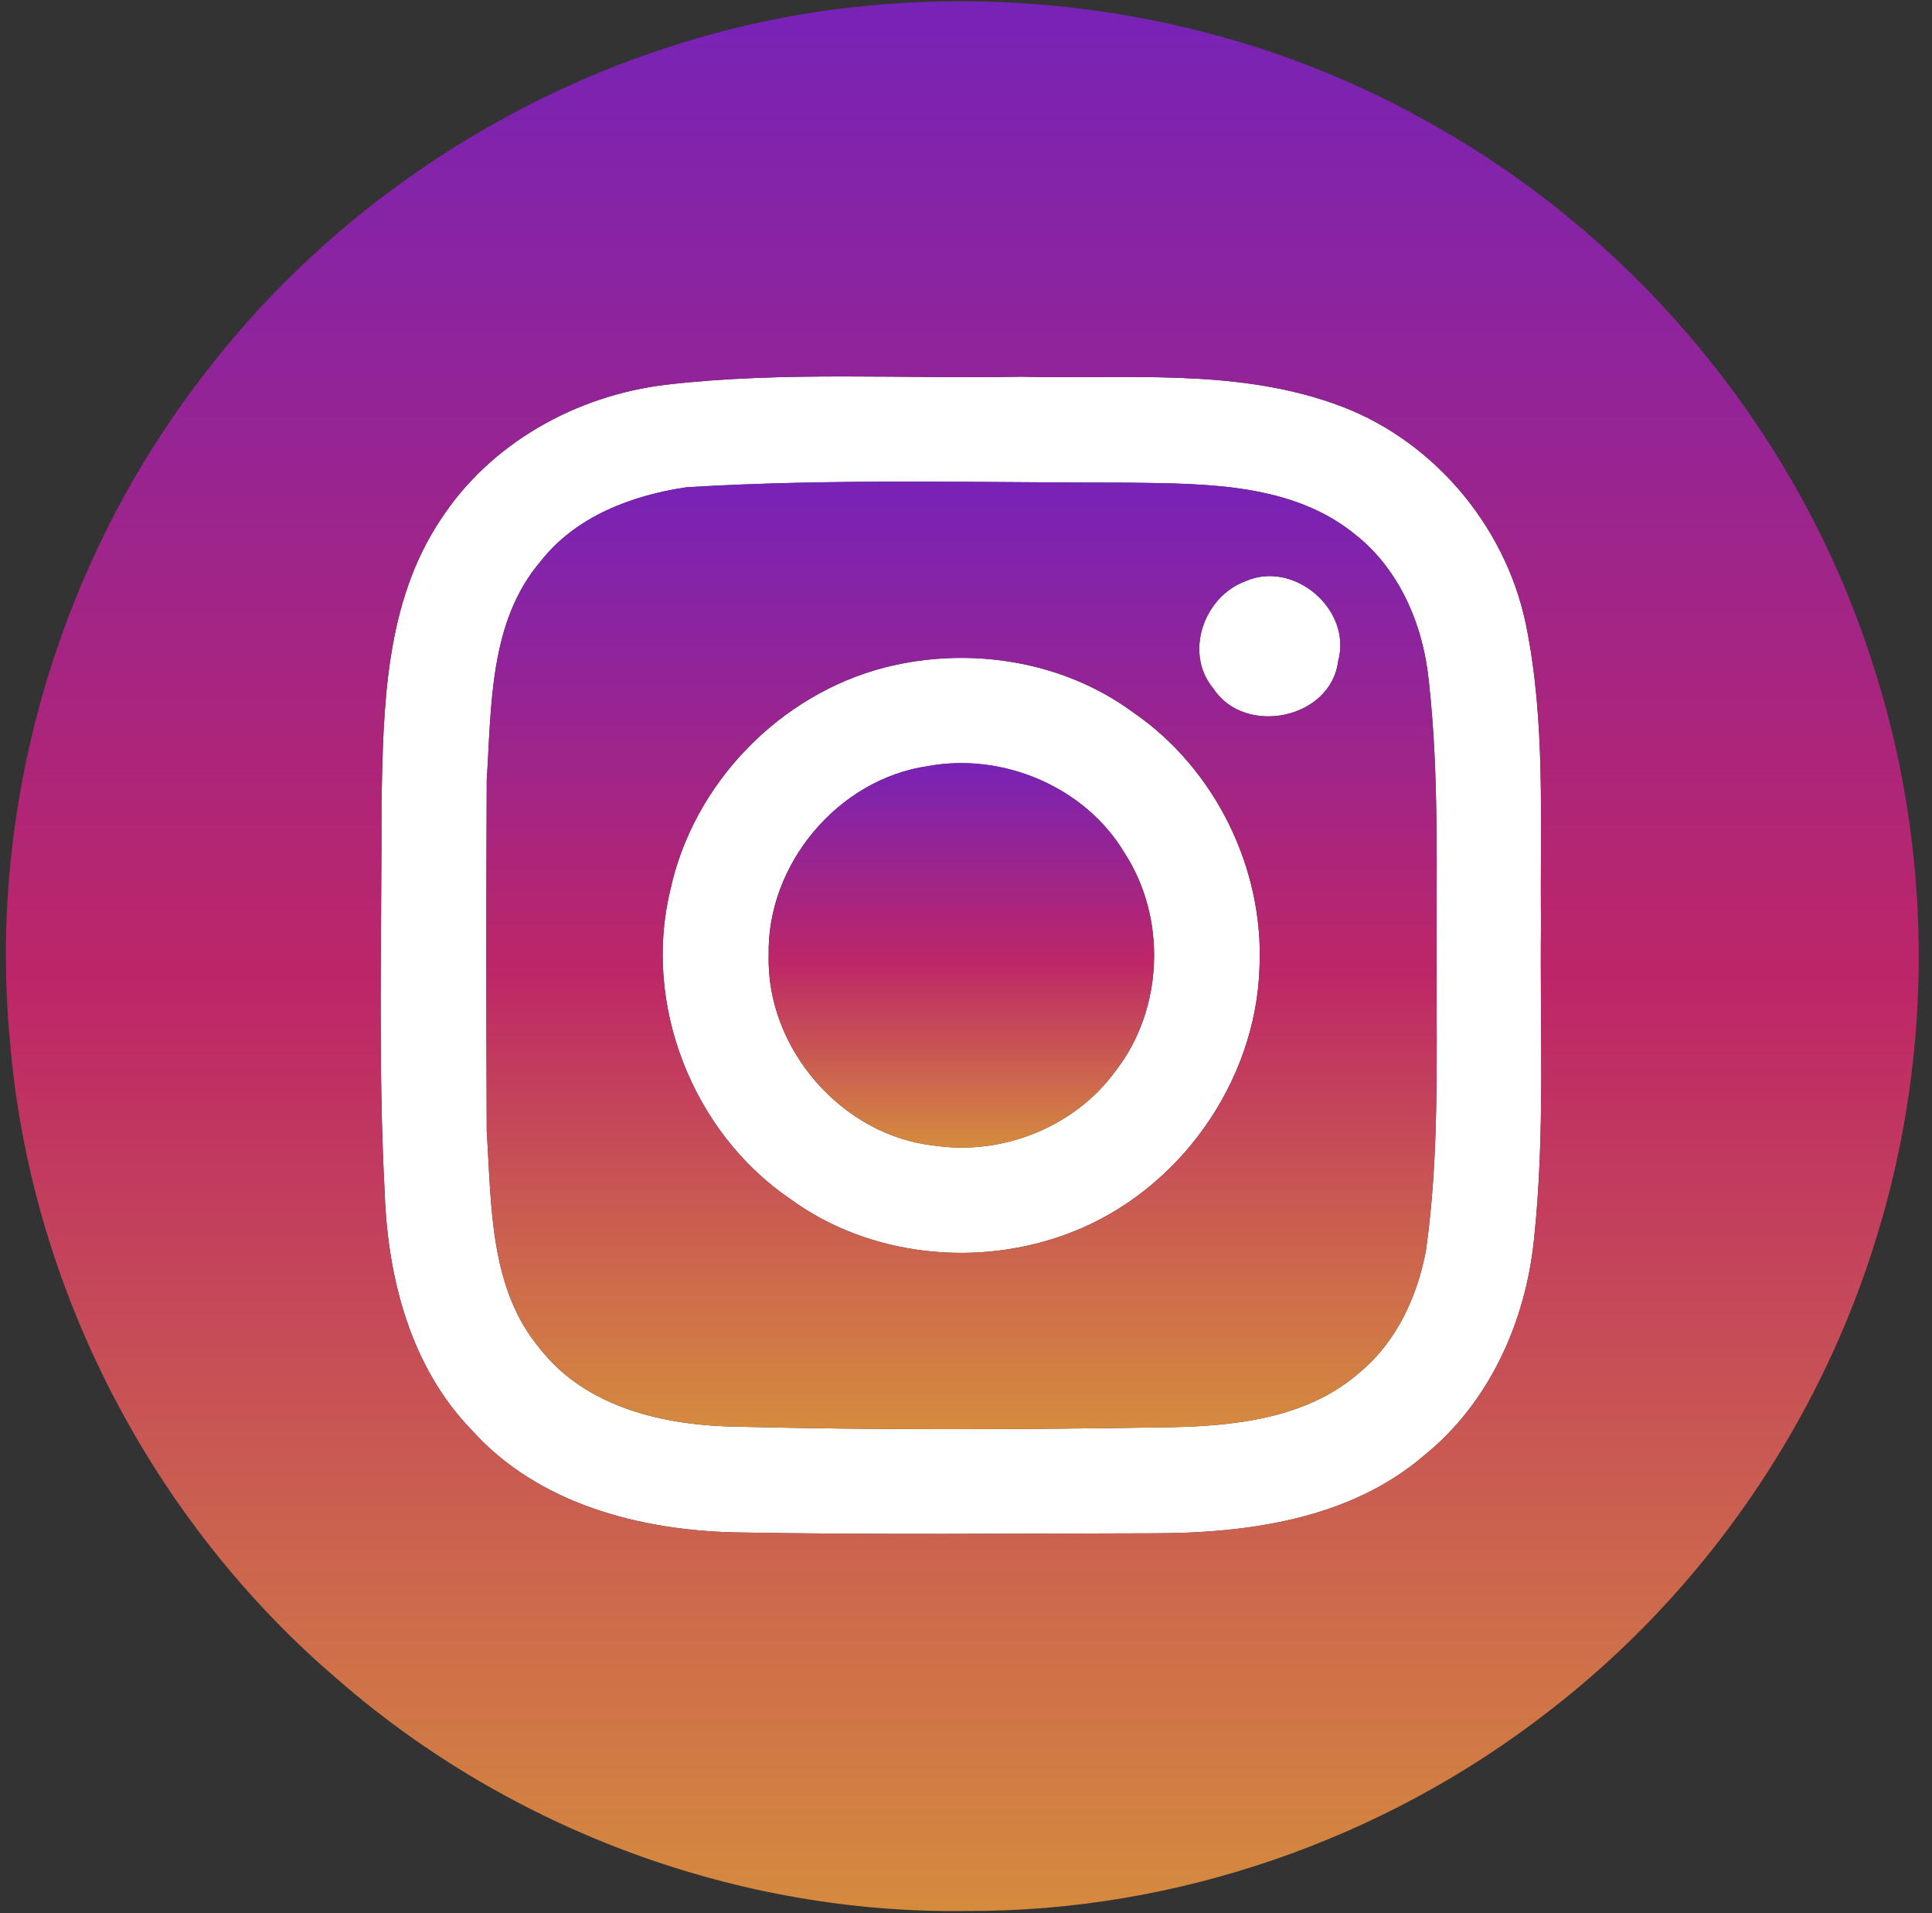
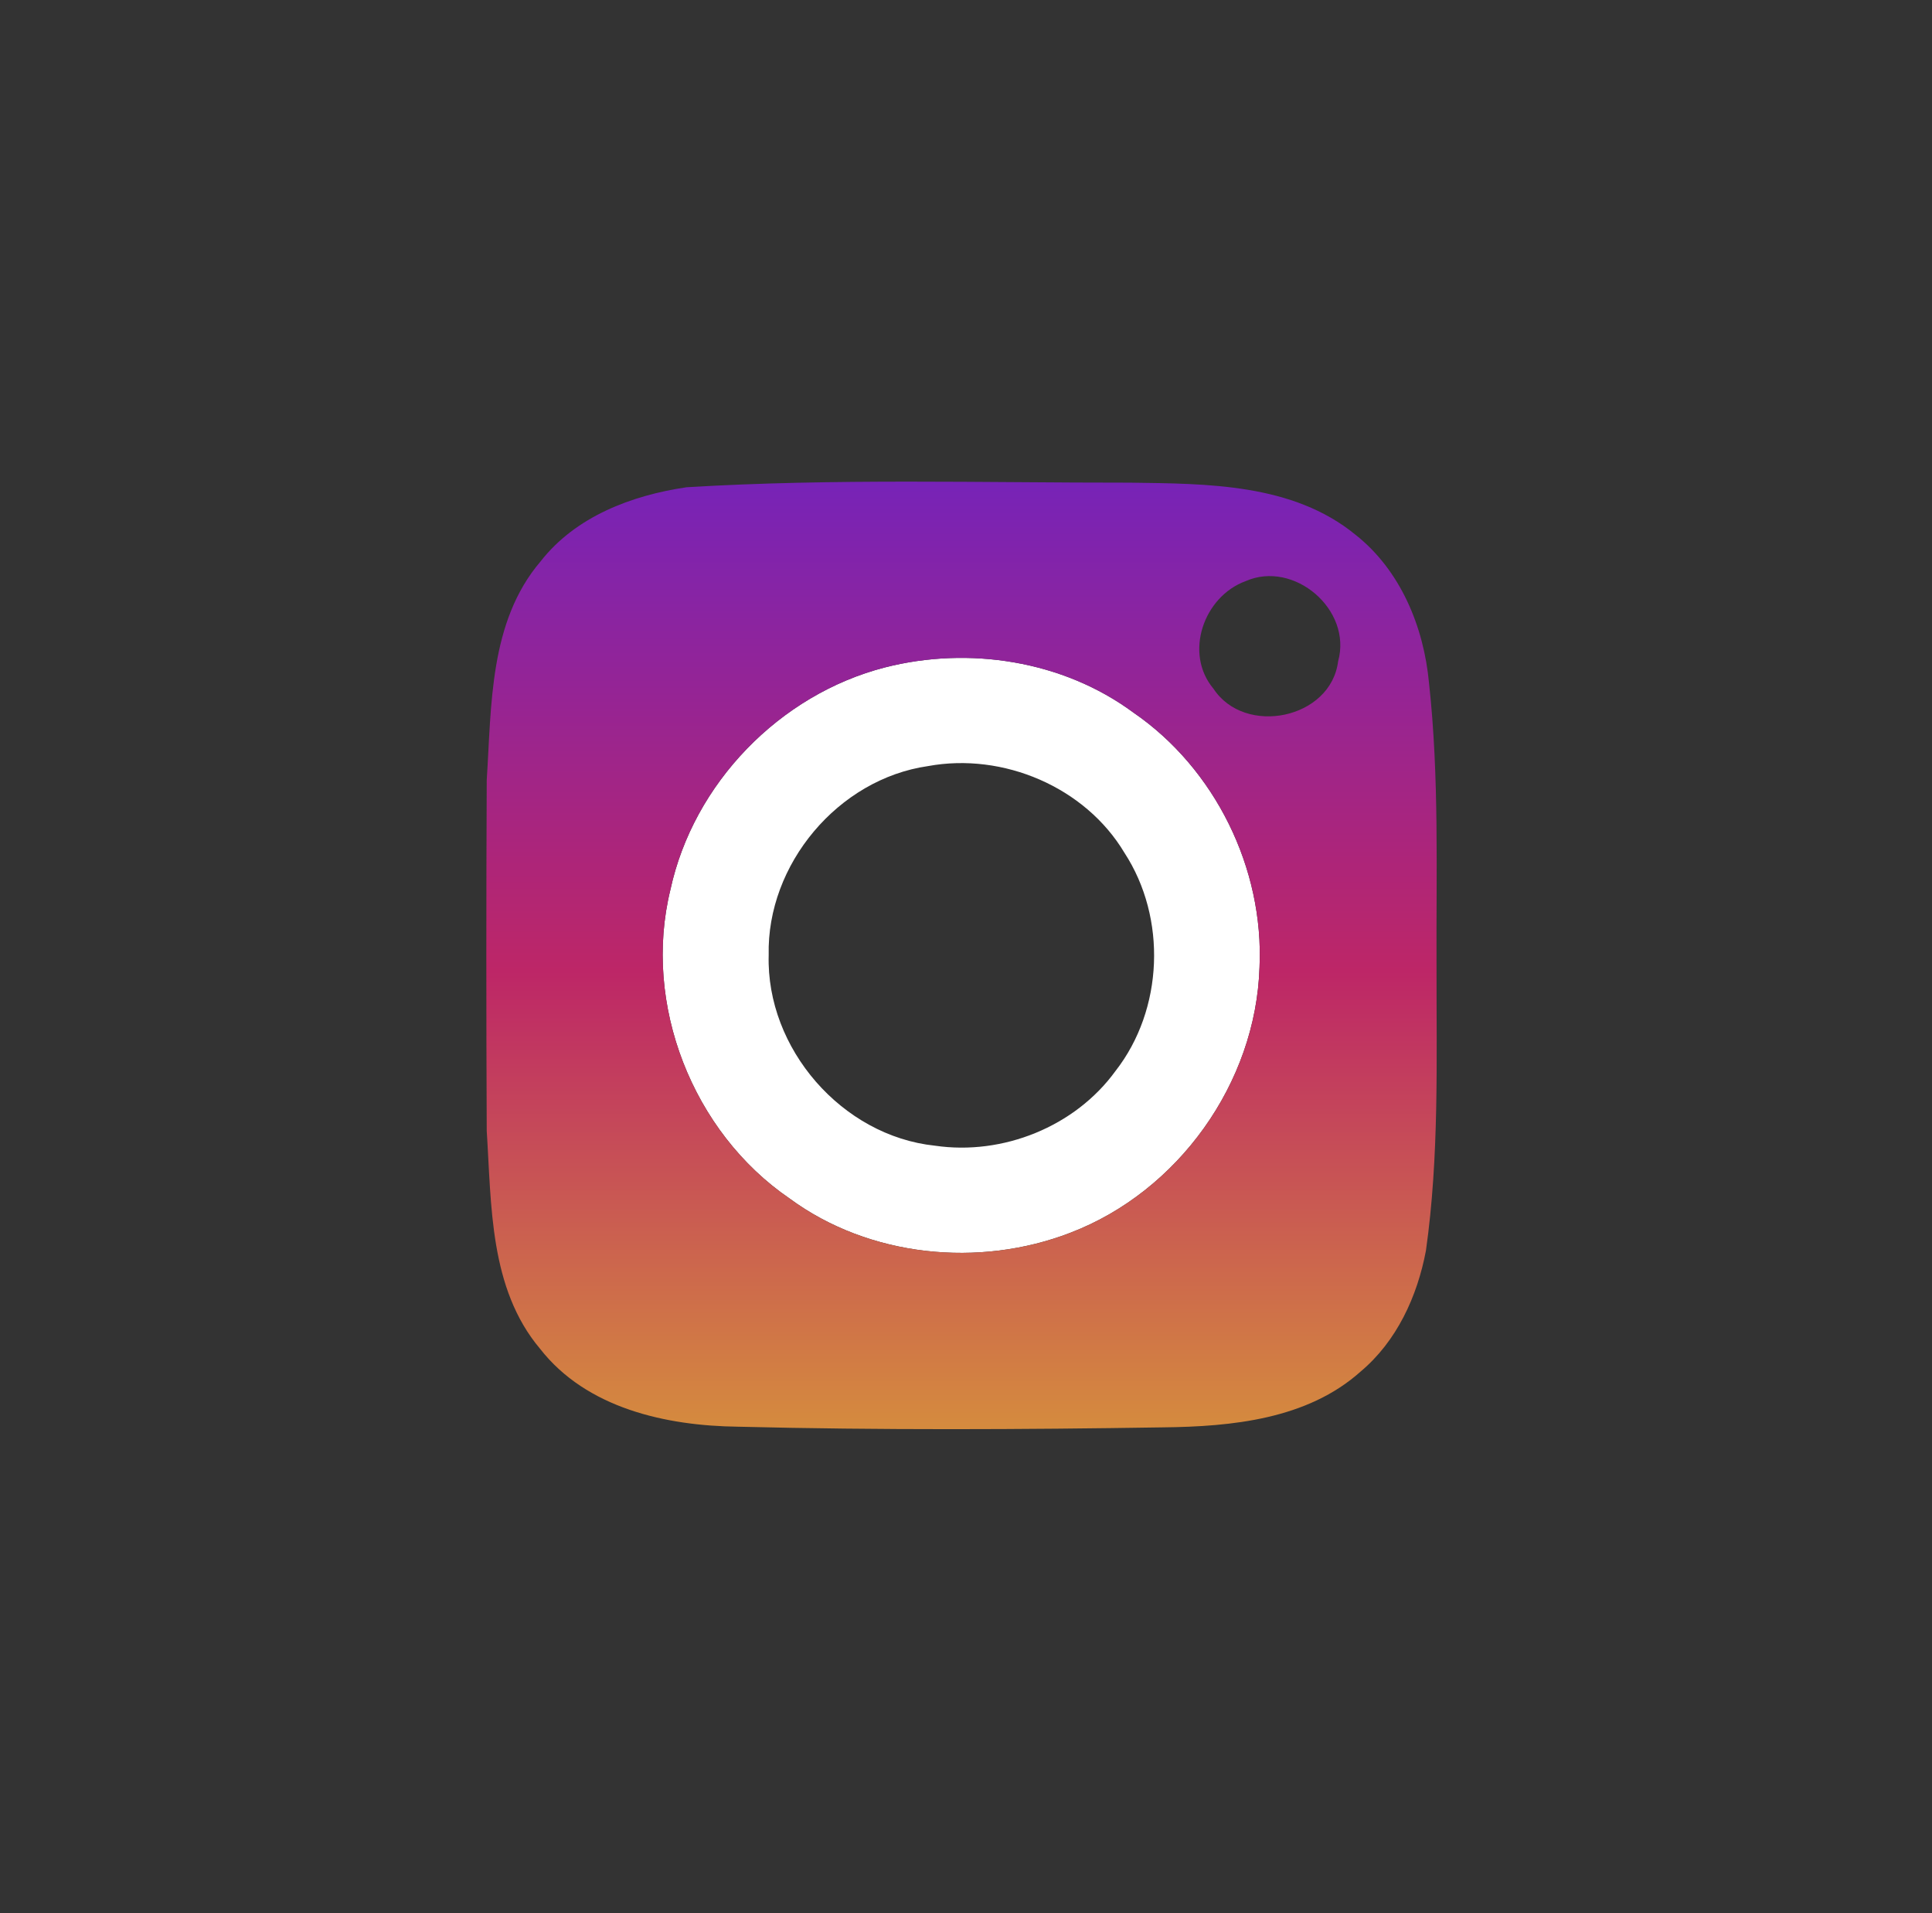
<svg xmlns="http://www.w3.org/2000/svg" width="101" height="100" viewBox="0 0 101 100" fill="none">
  <rect x="0" y="0" width="101" height="100" fill="#333333" stroke="none" />
-   <path d="M34.83 20.108C40.984 19.394 47.206 19.811 53.388 19.691C58.823 19.828 64.451 19.246 69.675 21.078C74.749 22.814 78.66 27.358 79.761 32.592C80.823 37.724 80.498 43.01 80.561 48.216C80.492 53.748 80.783 59.296 80.19 64.811C79.75 69.092 77.855 73.322 74.464 76.062C70.582 79.407 65.222 80.144 60.273 80.144C53.034 80.155 45.79 80.229 38.546 80.098C33.506 80.007 28.123 78.625 24.652 74.738C21.484 71.478 20.279 66.843 20.114 62.413C19.754 55.609 19.96 48.787 19.942 41.977C20.04 36.925 20.125 31.508 23.042 27.152C25.645 23.15 30.132 20.667 34.83 20.108ZM35.892 25.468C33.026 25.89 30.098 26.992 28.26 29.344C25.571 32.495 25.697 36.879 25.445 40.778C25.417 46.892 25.417 53 25.445 59.114C25.697 62.99 25.577 67.345 28.231 70.496C30.663 73.613 34.825 74.526 38.581 74.572C45.99 74.755 53.4 74.721 60.809 74.606C64.389 74.566 68.344 74.184 71.13 71.689C73.02 70.102 74.093 67.762 74.544 65.37C75.24 60.455 75.092 55.477 75.098 50.528C75.075 45.579 75.246 40.618 74.704 35.686C74.43 32.758 73.214 29.806 70.856 27.945C67.574 25.262 63.099 25.285 59.08 25.228C51.35 25.234 43.61 25 35.892 25.468Z" fill="white" />
-   <path d="M65.114 30.377C67.642 29.258 70.702 31.867 69.954 34.561C69.578 37.581 65.079 38.5 63.435 35.994C61.883 34.145 62.927 31.176 65.114 30.377Z" fill="white" />
  <path d="M46.258 34.887C50.654 33.763 55.575 34.527 59.251 37.245C63.521 40.173 66.084 45.396 65.844 50.562C65.656 56.602 61.597 62.276 55.957 64.434C51.185 66.278 45.442 65.707 41.281 62.647C36.206 59.182 33.58 52.486 35.047 46.504C36.252 40.944 40.761 36.303 46.258 34.887ZM48.519 40.042C43.815 40.715 40.076 45.185 40.185 49.923C40.048 54.804 44.015 59.376 48.879 59.884C52.423 60.404 56.203 58.891 58.315 55.98C60.826 52.766 61.009 47.988 58.783 44.574C56.728 41.132 52.435 39.322 48.519 40.042Z" fill="white" />
-   <path d="M44.398 0.396C54.81 -0.797 65.593 1.241 74.732 6.419C85.601 12.458 94.061 22.711 97.857 34.562C101.031 44.209 101.117 54.827 98.143 64.531C95.169 74.355 89.072 83.215 80.932 89.471C72.329 96.156 61.477 99.929 50.574 99.883C38.655 100.072 26.753 95.671 17.751 87.867C7.943 79.538 1.584 67.265 0.522 54.433C-0.653 42.142 3.04 29.47 10.575 19.691C18.647 9.056 31.125 1.926 44.398 0.396ZM34.83 20.108C30.132 20.667 25.645 23.15 23.042 27.152C20.125 31.508 20.04 36.925 19.943 41.977C19.96 48.787 19.754 55.609 20.114 62.413C20.279 66.843 21.484 71.478 24.652 74.738C28.123 78.625 33.506 80.007 38.547 80.098C45.791 80.229 53.035 80.155 60.273 80.144C65.222 80.144 70.582 79.407 74.464 76.062C77.855 73.322 79.75 69.092 80.19 64.811C80.783 59.296 80.492 53.748 80.561 48.216C80.498 43.01 80.823 37.724 79.761 32.592C78.66 27.357 74.749 22.814 69.675 21.078C64.451 19.246 58.823 19.828 53.389 19.691C47.206 19.811 40.984 19.394 34.83 20.108Z" fill="url(#paint0_linear_1620_123)" />
  <path d="M35.892 25.468C43.61 25 51.35 25.234 59.08 25.228C63.098 25.285 67.574 25.263 70.856 27.946C73.214 29.806 74.43 32.758 74.704 35.686C75.246 40.618 75.075 45.579 75.098 50.528C75.092 55.477 75.24 60.455 74.544 65.37C74.093 67.762 73.02 70.103 71.13 71.689C68.344 74.184 64.389 74.567 60.809 74.606C53.4 74.721 45.99 74.755 38.581 74.572C34.825 74.526 30.663 73.613 28.231 70.496C25.577 67.345 25.697 62.99 25.445 59.114C25.417 53 25.417 46.892 25.445 40.778C25.697 36.879 25.571 32.495 28.26 29.344C30.098 26.992 33.026 25.89 35.892 25.468ZM65.114 30.377C62.927 31.177 61.883 34.145 63.435 35.995C65.079 38.501 69.578 37.581 69.954 34.562C70.702 31.867 67.642 29.259 65.114 30.377ZM46.258 34.887C40.761 36.303 36.252 40.944 35.047 46.504C33.58 52.486 36.206 59.182 41.281 62.647C45.442 65.707 51.185 66.278 55.957 64.434C61.597 62.276 65.656 56.602 65.844 50.562C66.084 45.396 63.521 40.173 59.251 37.245C55.575 34.527 50.654 33.763 46.258 34.887Z" fill="url(#paint1_linear_1620_123)" />
-   <path d="M48.519 40.042C52.435 39.323 56.728 41.132 58.783 44.574C61.009 47.988 60.827 52.766 58.315 55.98C56.203 58.891 52.424 60.404 48.879 59.884C44.015 59.376 40.048 54.804 40.185 49.923C40.076 45.185 43.815 40.715 48.519 40.042Z" fill="url(#paint2_linear_1620_123)" />
  <defs>
    <linearGradient id="paint0_linear_1620_123" x1="50.308" y1="0.065" x2="50.308" y2="99.889" gradientUnits="userSpaceOnUse">
      <stop stop-color="#7723B7" />
      <stop offset="0.516" stop-color="#BD2667" />
      <stop offset="1" stop-color="#D58B3E" />
    </linearGradient>
    <linearGradient id="paint1_linear_1620_123" x1="50.266" y1="25.175" x2="50.266" y2="74.701" gradientUnits="userSpaceOnUse">
      <stop stop-color="#7723B7" />
      <stop offset="0.516" stop-color="#BD2667" />
      <stop offset="1" stop-color="#D58B3E" />
    </linearGradient>
    <linearGradient id="paint2_linear_1620_123" x1="50.258" y1="39.886" x2="50.258" y2="59.985" gradientUnits="userSpaceOnUse">
      <stop stop-color="#7723B7" />
      <stop offset="0.516" stop-color="#BD2667" />
      <stop offset="1" stop-color="#D58B3E" />
    </linearGradient>
  </defs>
</svg>